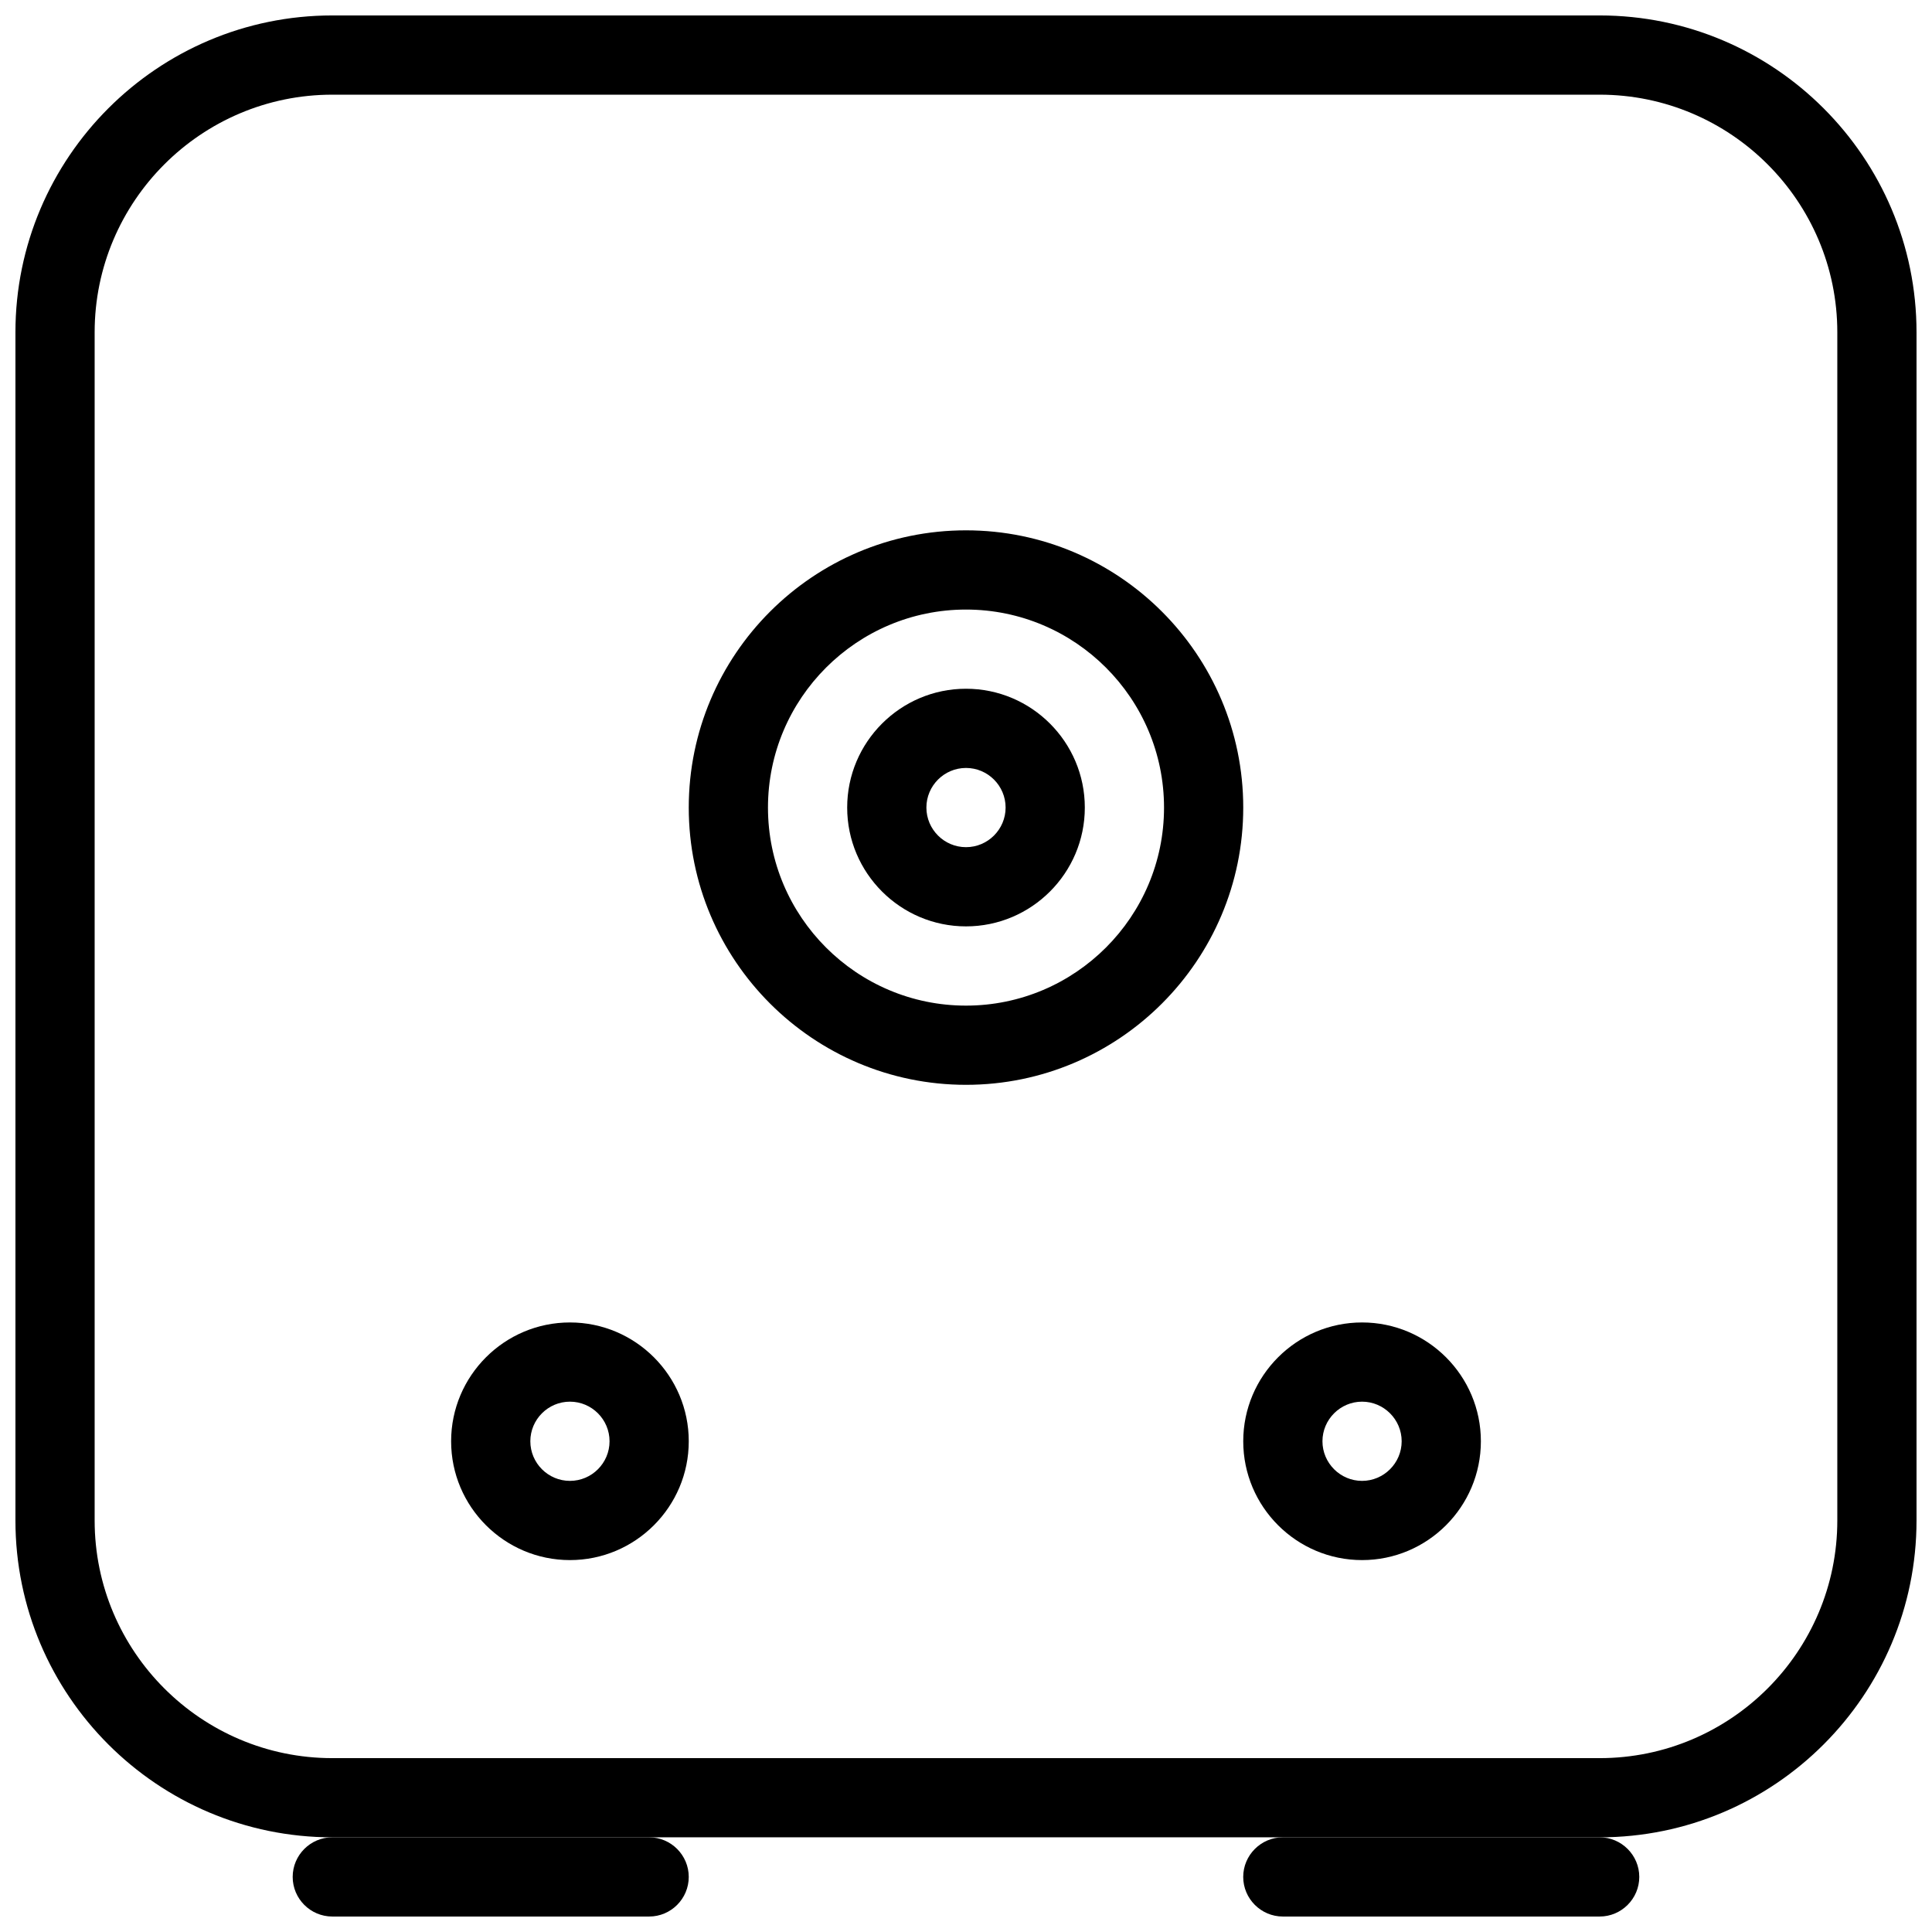
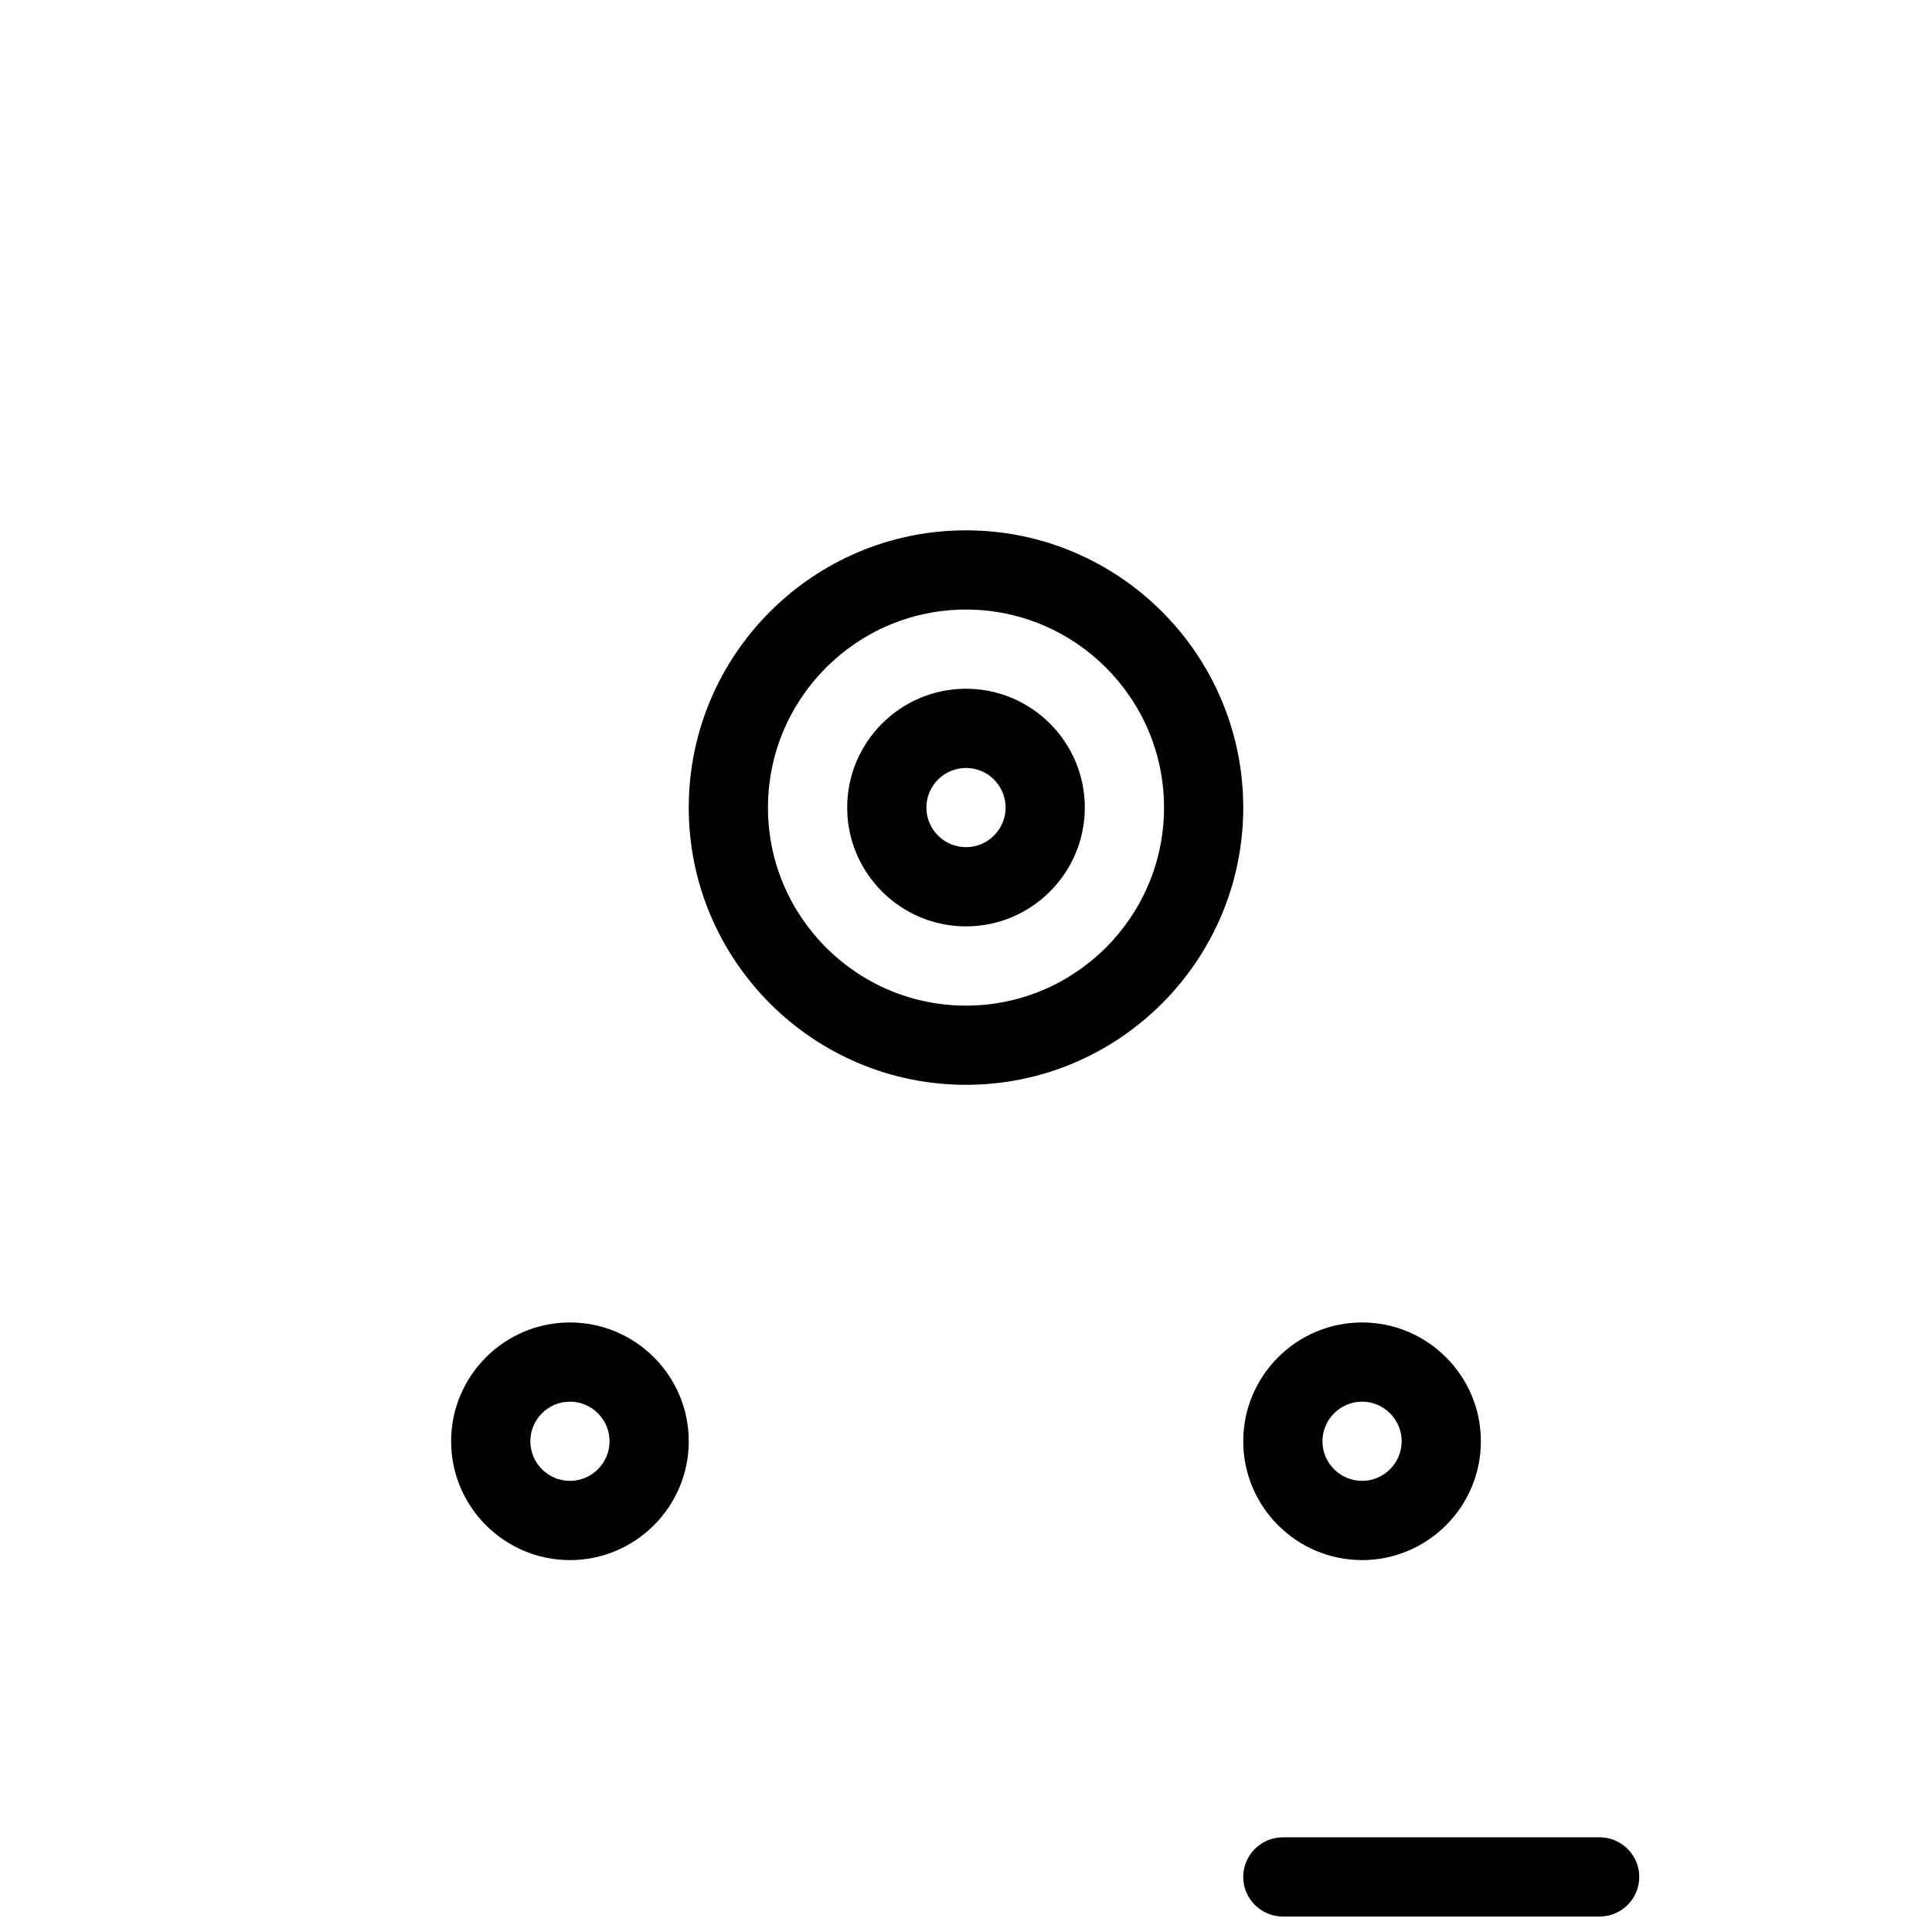
<svg xmlns="http://www.w3.org/2000/svg" width="800px" height="800px" version="1.1" viewBox="144 144 512 512">
  <defs>
    <clipPath id="c">
      <path d="m148.09 148.09h503.81v482.91h-503.81z" />
    </clipPath>
    <clipPath id="b">
      <path d="m221 630h106v21.902h-106z" />
    </clipPath>
    <clipPath id="a">
      <path d="m473 630h106v21.902h-106z" />
    </clipPath>
  </defs>
  <g clip-path="url(#c)">
-     <path d="m567.93 630.91h-335.87c-46.309 0-83.969-37.66-83.969-83.969v-314.88c0-46.309 37.66-83.969 83.969-83.969h335.87c46.309 0 83.969 37.66 83.969 83.969v314.88c0 46.309-37.66 83.969-83.969 83.969zm-335.87-461.82c-34.723 0-62.977 28.254-62.977 62.977v314.88c0 34.723 28.254 62.977 62.977 62.977h335.87c34.723 0 62.977-28.254 62.977-62.977v-314.88c0-34.723-28.254-62.977-62.977-62.977z" />
-   </g>
+     </g>
  <path d="m400 431.49c-40.516 0-73.473-32.957-73.473-73.473s32.957-73.473 73.473-73.473 73.473 32.957 73.473 73.473-32.957 73.473-73.473 73.473zm0-125.95c-28.926 0-52.48 23.531-52.48 52.48s23.555 52.48 52.48 52.48 52.48-23.531 52.48-52.48-23.555-52.48-52.48-52.48z" />
  <path d="m400 389.5c-17.359 0-31.488-14.129-31.488-31.488s14.129-31.488 31.488-31.488 31.488 14.129 31.488 31.488-14.129 31.488-31.488 31.488zm0-41.984c-5.793 0-10.496 4.723-10.496 10.496s4.703 10.496 10.496 10.496 10.496-4.723 10.496-10.496-4.703-10.496-10.496-10.496z" />
  <path d="m295.04 557.44c-17.359 0-31.488-14.129-31.488-31.488s14.129-31.488 31.488-31.488c17.359 0 31.488 14.129 31.488 31.488s-14.129 31.488-31.488 31.488zm0-41.984c-5.793 0-10.496 4.723-10.496 10.496 0 5.773 4.703 10.496 10.496 10.496 5.793 0 10.496-4.723 10.496-10.496 0-5.773-4.703-10.496-10.496-10.496z" />
-   <path d="m504.96 557.44c-17.359 0-31.488-14.129-31.488-31.488s14.129-31.488 31.488-31.488 31.488 14.129 31.488 31.488-14.129 31.488-31.488 31.488zm0-41.984c-5.773 0-10.496 4.723-10.496 10.496 0 5.773 4.723 10.496 10.496 10.496 5.773 0 10.496-4.723 10.496-10.496 0-5.773-4.723-10.496-10.496-10.496z" />
+   <path d="m504.96 557.44c-17.359 0-31.488-14.129-31.488-31.488s14.129-31.488 31.488-31.488 31.488 14.129 31.488 31.488-14.129 31.488-31.488 31.488zm0-41.984c-5.773 0-10.496 4.723-10.496 10.496 0 5.773 4.723 10.496 10.496 10.496 5.773 0 10.496-4.723 10.496-10.496 0-5.773-4.723-10.496-10.496-10.496" />
  <g clip-path="url(#b)">
-     <path d="m316.03 651.9h-83.969c-5.793 0-10.496-4.723-10.496-10.496s4.703-10.496 10.496-10.496h83.969c5.793 0 10.496 4.723 10.496 10.496s-4.703 10.496-10.496 10.496z" />
-   </g>
+     </g>
  <g clip-path="url(#a)">
    <path d="m567.93 651.9h-83.969c-5.773 0-10.496-4.723-10.496-10.496s4.723-10.496 10.496-10.496h83.969c5.773 0 10.496 4.723 10.496 10.496s-4.723 10.496-10.496 10.496z" />
  </g>
</svg>